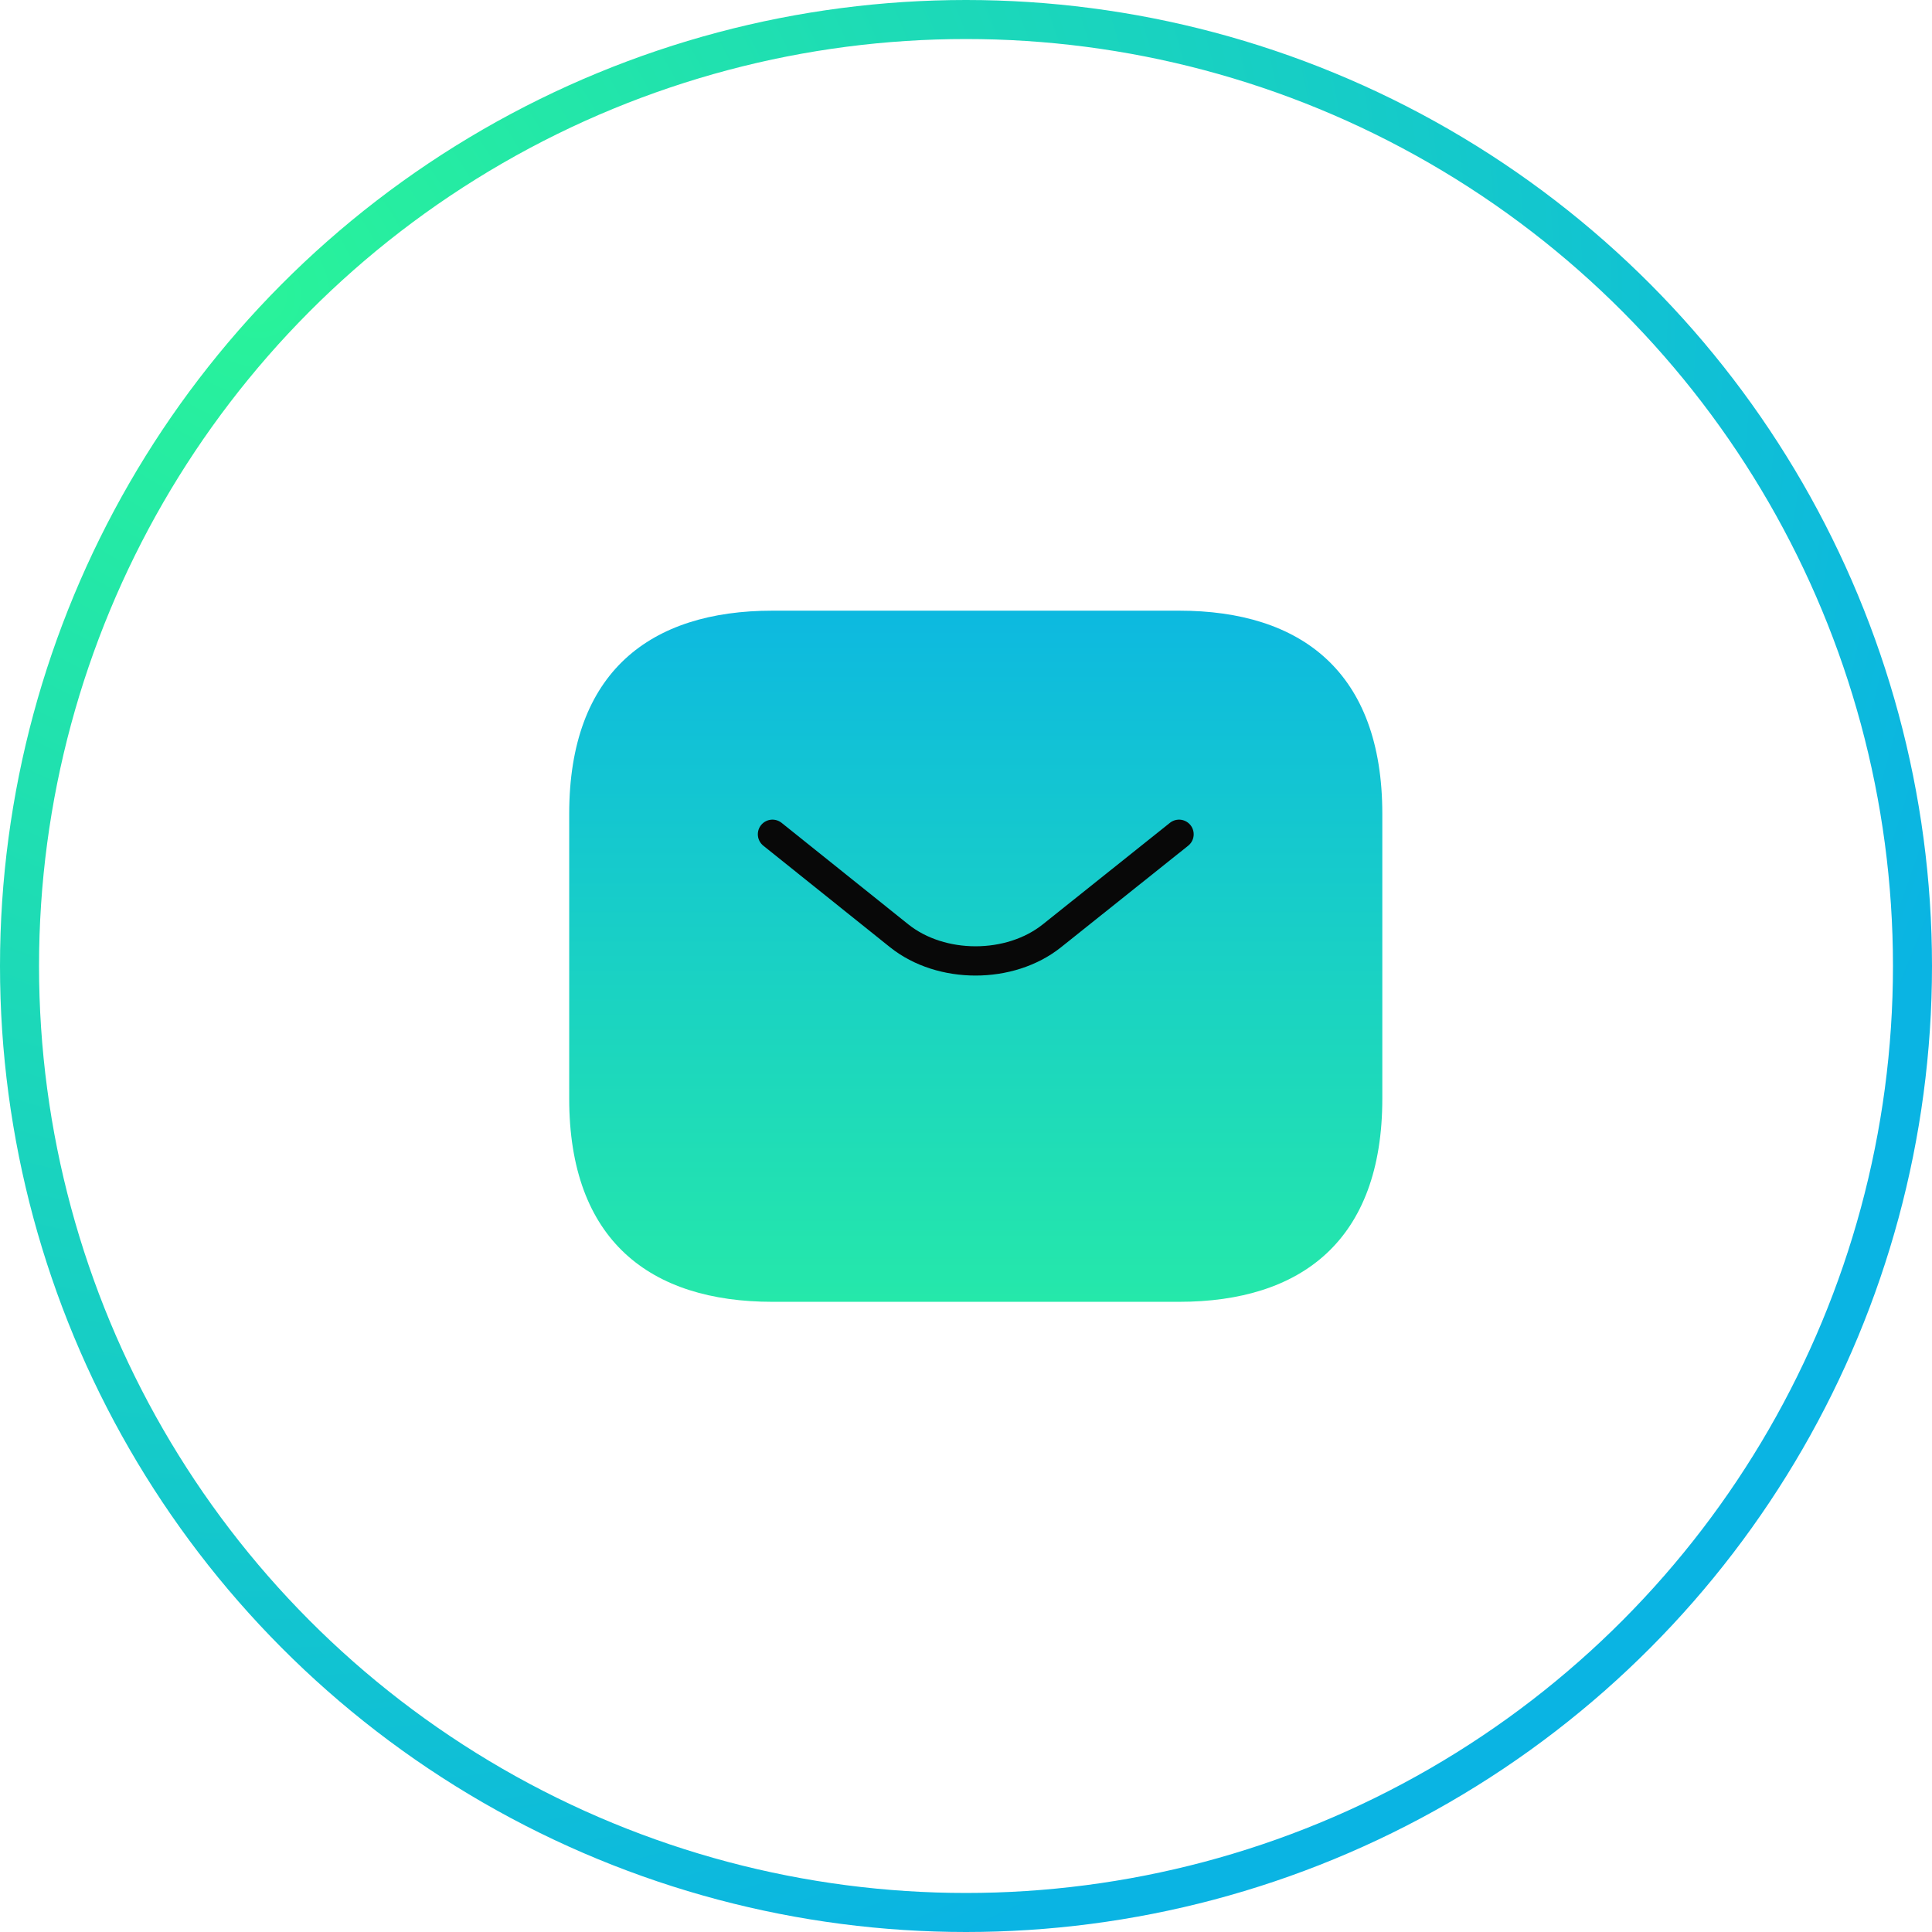
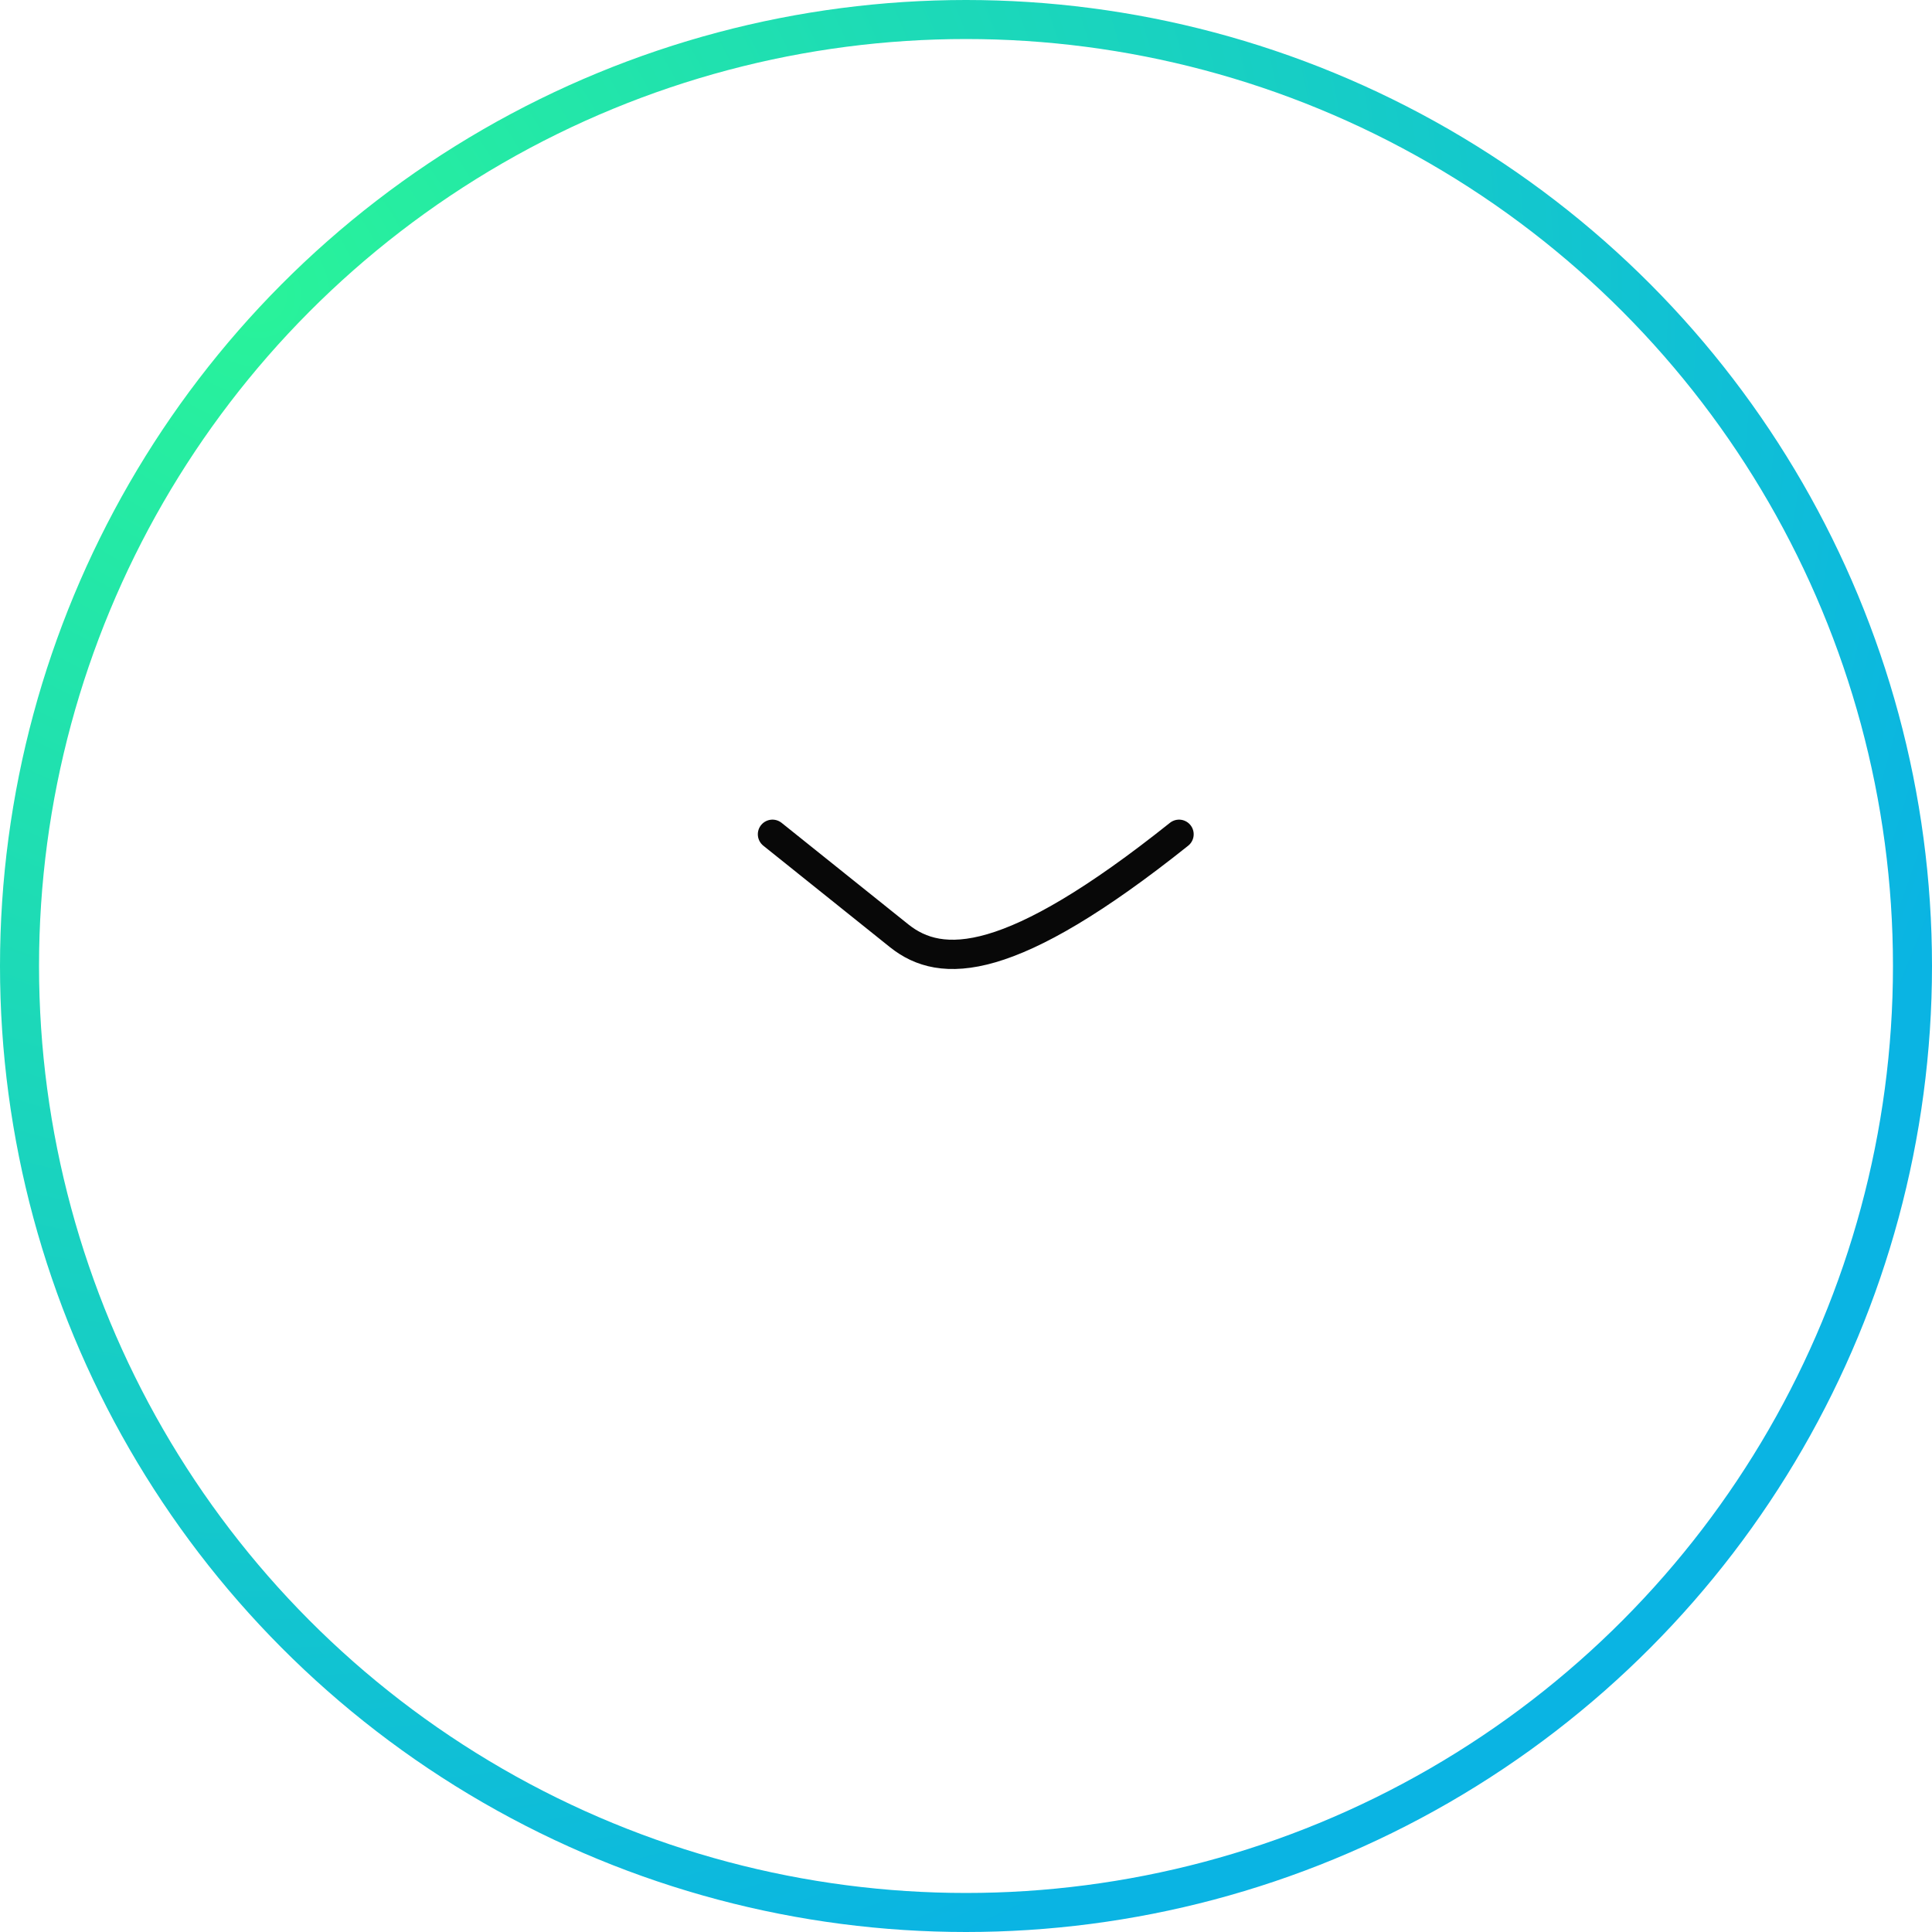
<svg xmlns="http://www.w3.org/2000/svg" width="99" height="99" viewBox="0 0 99 99" fill="none">
  <circle cx="49.5" cy="49.5" r="48.5" stroke="url(#paint0_radial_101_7)" stroke-width="2" />
-   <path d="M60.417 66.708H39.583C33.333 66.708 29.167 63.583 29.167 56.292V41.708C29.167 34.417 33.333 31.292 39.583 31.292H60.417C66.667 31.292 70.833 34.417 70.833 41.708V56.292C70.833 63.583 66.667 66.708 60.417 66.708Z" fill="url(#paint1_linear_101_7)" />
-   <path d="M60.417 42.75L53.896 47.958C51.75 49.667 48.229 49.667 46.083 47.958L39.583 42.75" stroke="#080808" stroke-width="1.5" stroke-miterlimit="10" stroke-linecap="round" stroke-linejoin="round" />
+   <path d="M60.417 42.75C51.75 49.667 48.229 49.667 46.083 47.958L39.583 42.75" stroke="#080808" stroke-width="1.5" stroke-miterlimit="10" stroke-linecap="round" stroke-linejoin="round" />
  <defs>
    <radialGradient id="paint0_radial_101_7" cx="0" cy="0" r="1" gradientUnits="userSpaceOnUse" gradientTransform="translate(13.5 16) rotate(66.552) scale(90.471)">
      <stop stop-color="#29F39A" />
      <stop offset="1" stop-color="#0AB4E3" />
    </radialGradient>
    <linearGradient id="paint1_linear_101_7" x1="50" y1="31.292" x2="50" y2="66.708" gradientUnits="userSpaceOnUse">
      <stop stop-color="#0DB9E0" />
      <stop offset="1" stop-color="#25E8AA" />
    </linearGradient>
  </defs>
</svg>